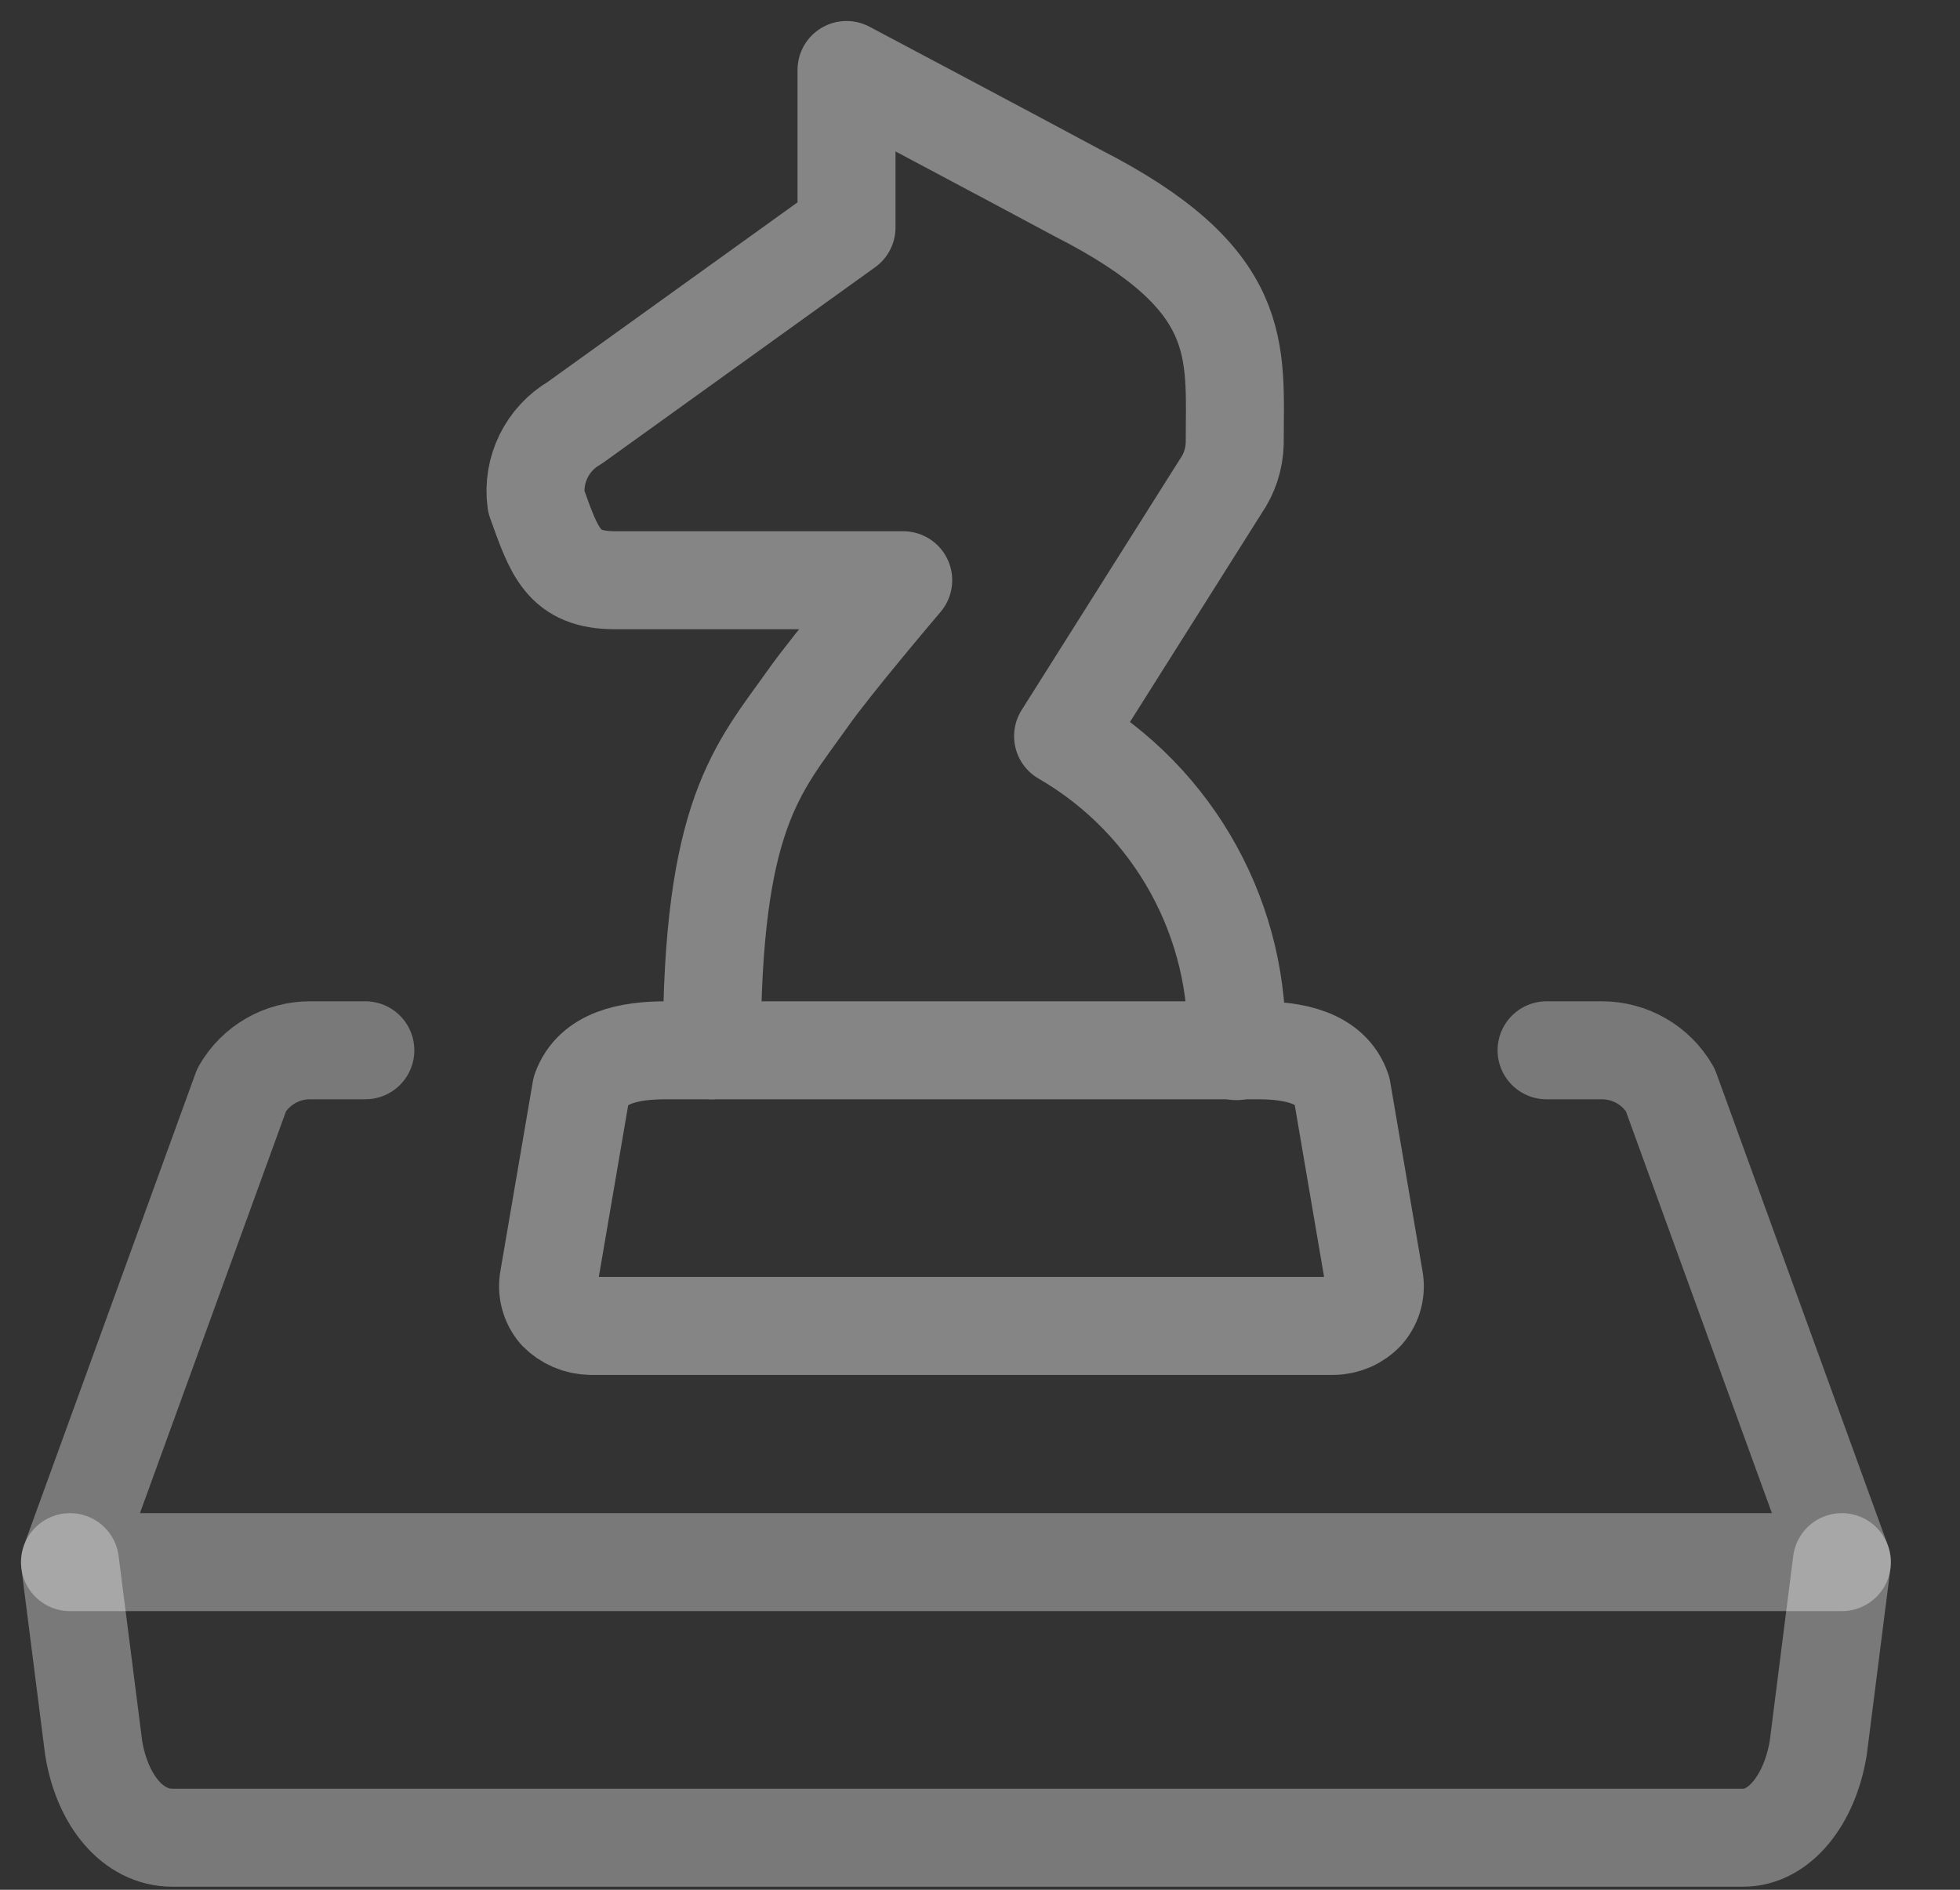
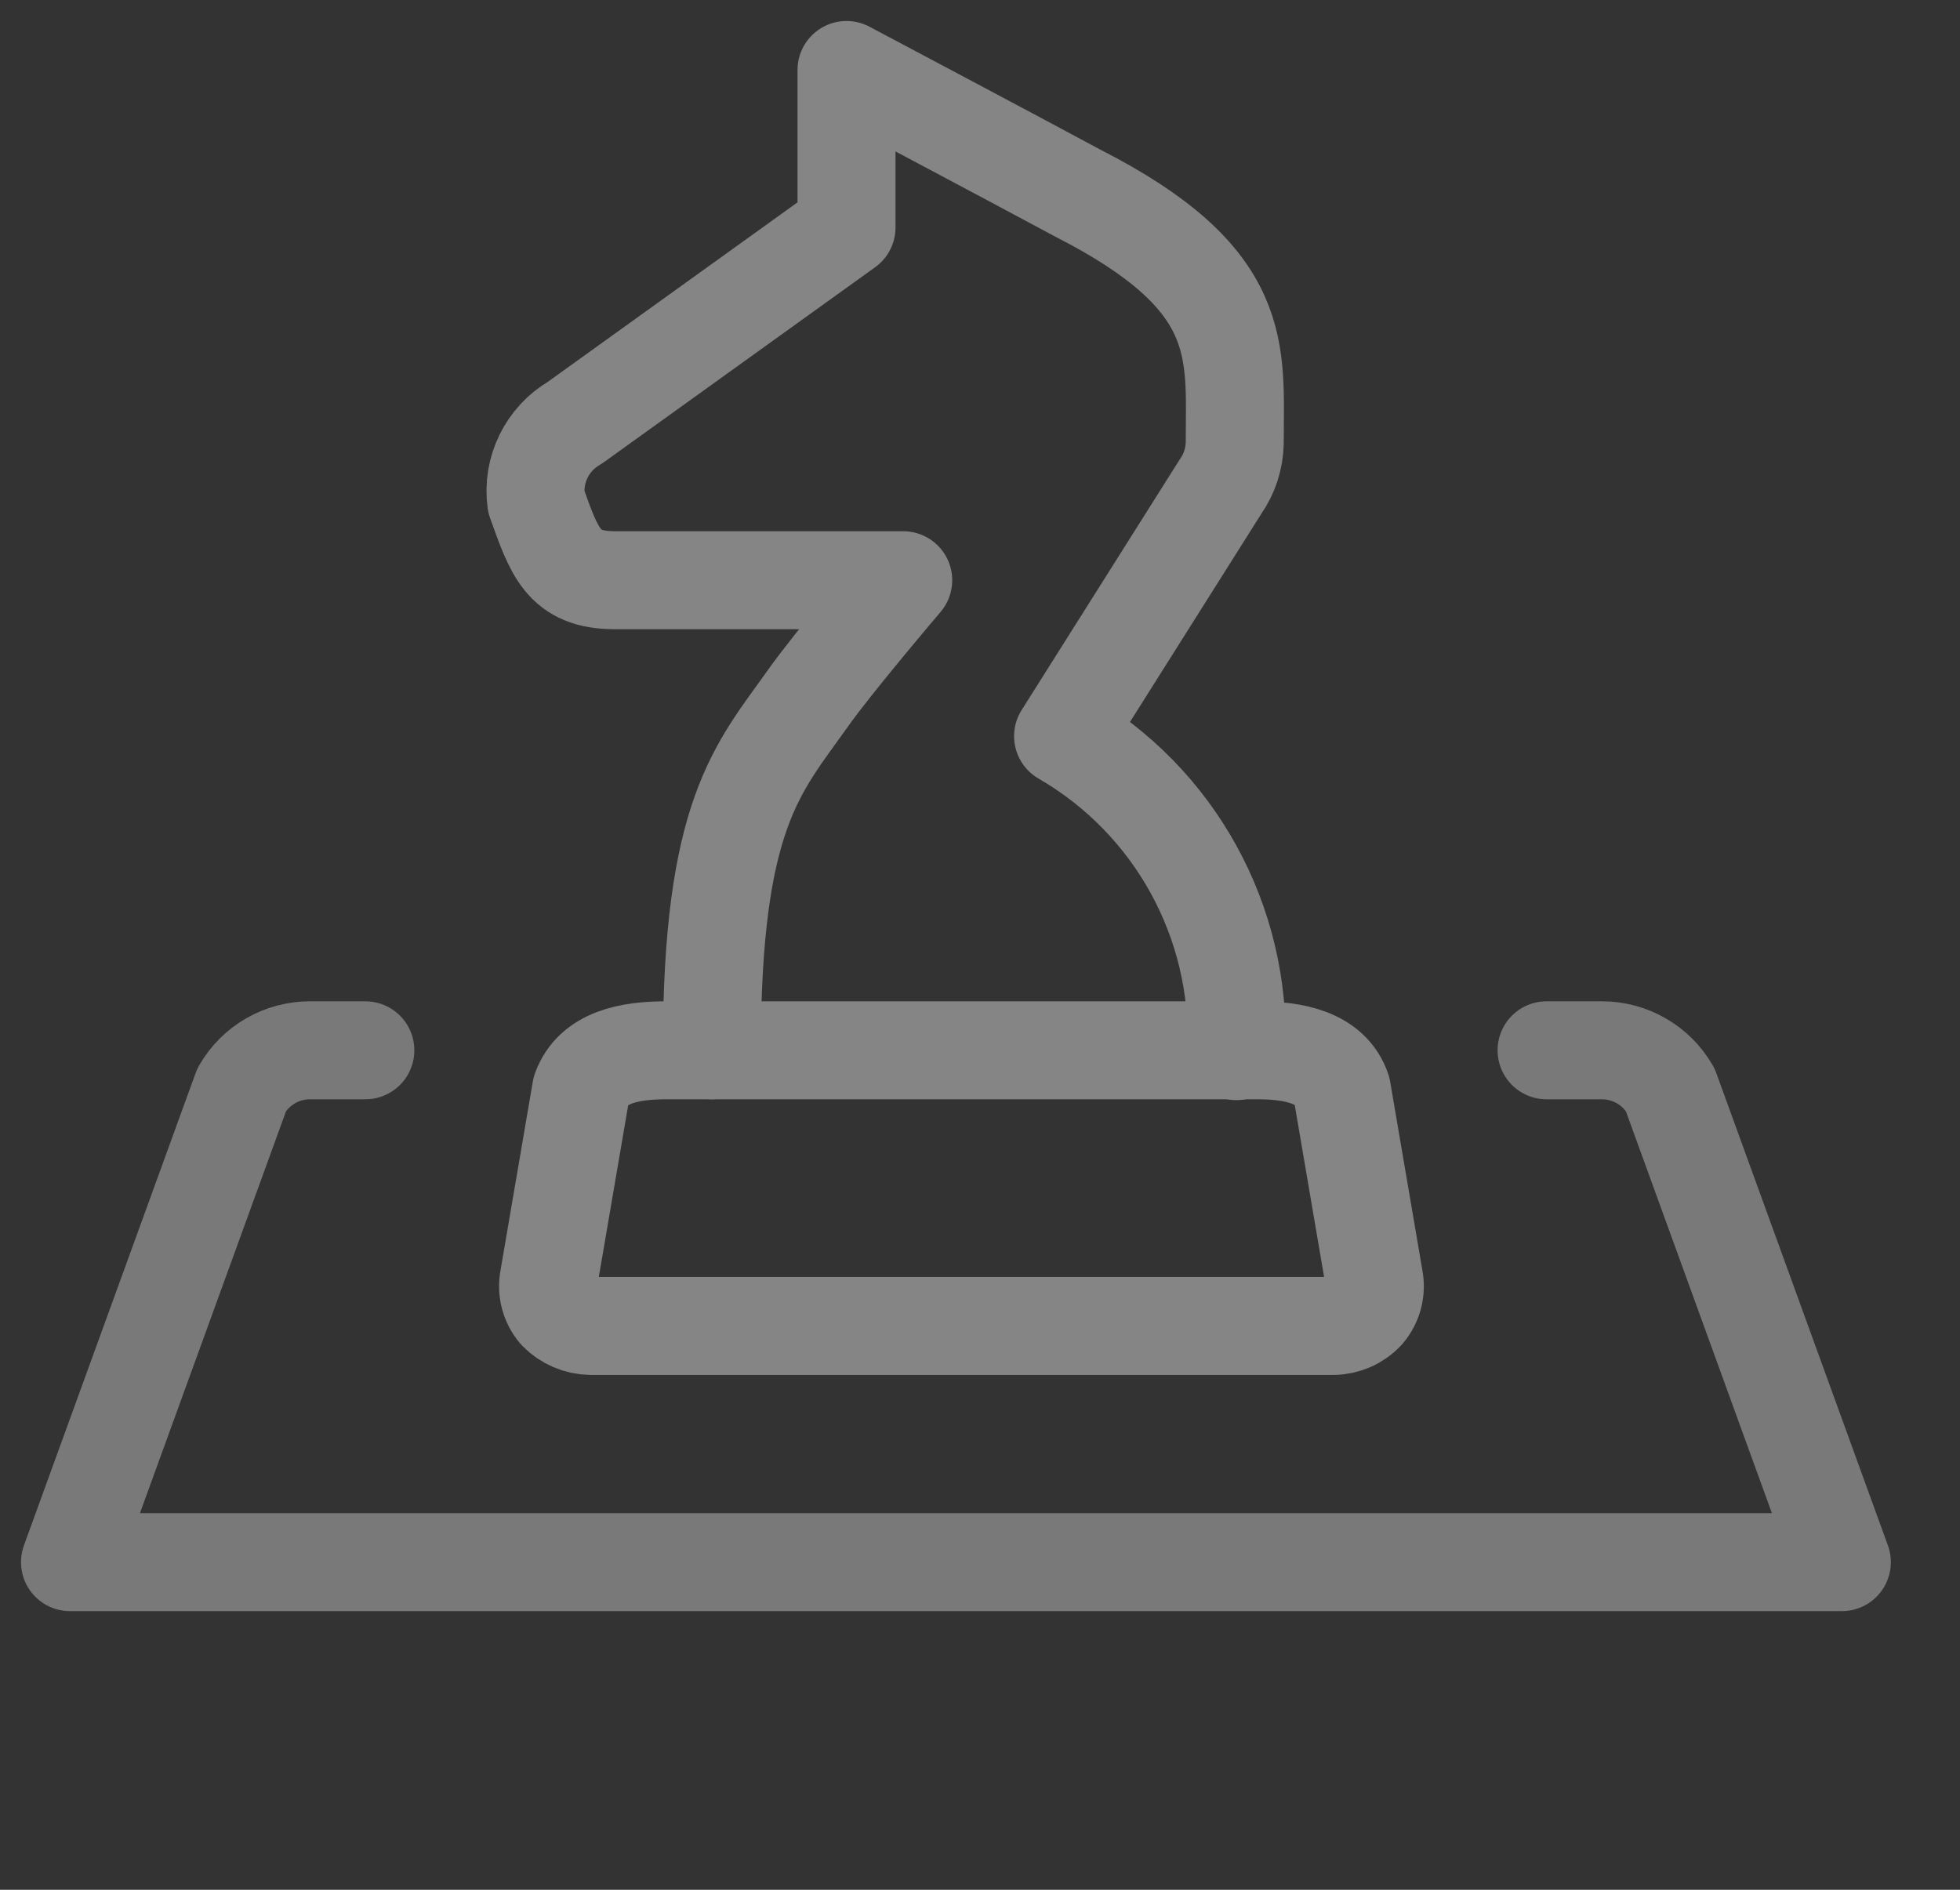
<svg xmlns="http://www.w3.org/2000/svg" width="28px" height="27px" viewBox="0 0 28 27" version="1.1">
  <rect x="0" y="0" width="28" height="27" fill="#333333" stroke="none" />
  <title>Group</title>
  <g id="Designs" stroke="none" stroke-width="1" fill="none" fill-rule="evenodd" stroke-linecap="round" stroke-linejoin="round">
    <g id="Our-Platform" transform="translate(-107, -1061)" stroke="#FFFFFF" stroke-width="1.4">
      <g id="Group" transform="translate(108, 1062)">
        <path d="M4.219,14.006 L3.431,14.006 C3.028,14.005 2.654,14.219 2.453,14.569 L0,21.319 L25.312,21.319 L22.86,14.569 C22.658,14.219 22.285,14.005 21.881,14.006 L21.094,14.006" id="Path" opacity="0.347" />
-         <path d="M0,21.319 L0.338,23.974 C0.461,24.727 0.9,25.256 1.462,25.256 L23.906,25.256 C24.413,25.256 24.851,24.727 24.975,23.974 L25.312,21.319" id="Path" opacity="0.347" />
        <g transform="translate(6.65, 0)" id="Path" opacity="0.401">
          <path d="M2.519,14.006 C2.519,10.631 3.172,9.99 3.892,8.977 C4.229,8.494 5.253,7.29 5.253,7.29 L1.135,7.29 C0.393,7.29 0.269,6.885 0.01,6.165 C-0.051,5.713 0.167,5.269 0.562,5.04 L4.443,2.25 L4.443,8.8817842e-16 C4.443,8.8817842e-16 6.693,1.192 7.739,1.755 C10.169,2.993 9.989,4.005 9.989,5.332 C9.984,5.554 9.914,5.769 9.787,5.951 L7.537,9.518 C9.134,10.441 10.087,12.174 10.012,14.018">
                    </path>
          <path d="M11.98,17.269 C12.013,17.437 11.968,17.611 11.857,17.741 C11.738,17.87 11.57,17.943 11.395,17.944 L0.787,17.944 C0.608,17.941 0.439,17.868 0.314,17.741 C0.203,17.611 0.157,17.437 0.19,17.269 L0.652,14.569 C0.82,14.107 1.338,14.006 1.867,14.006 L10.315,14.006 C10.833,14.006 11.362,14.107 11.519,14.569 L11.98,17.269 Z">
                    </path>
        </g>
      </g>
    </g>
  </g>
</svg>